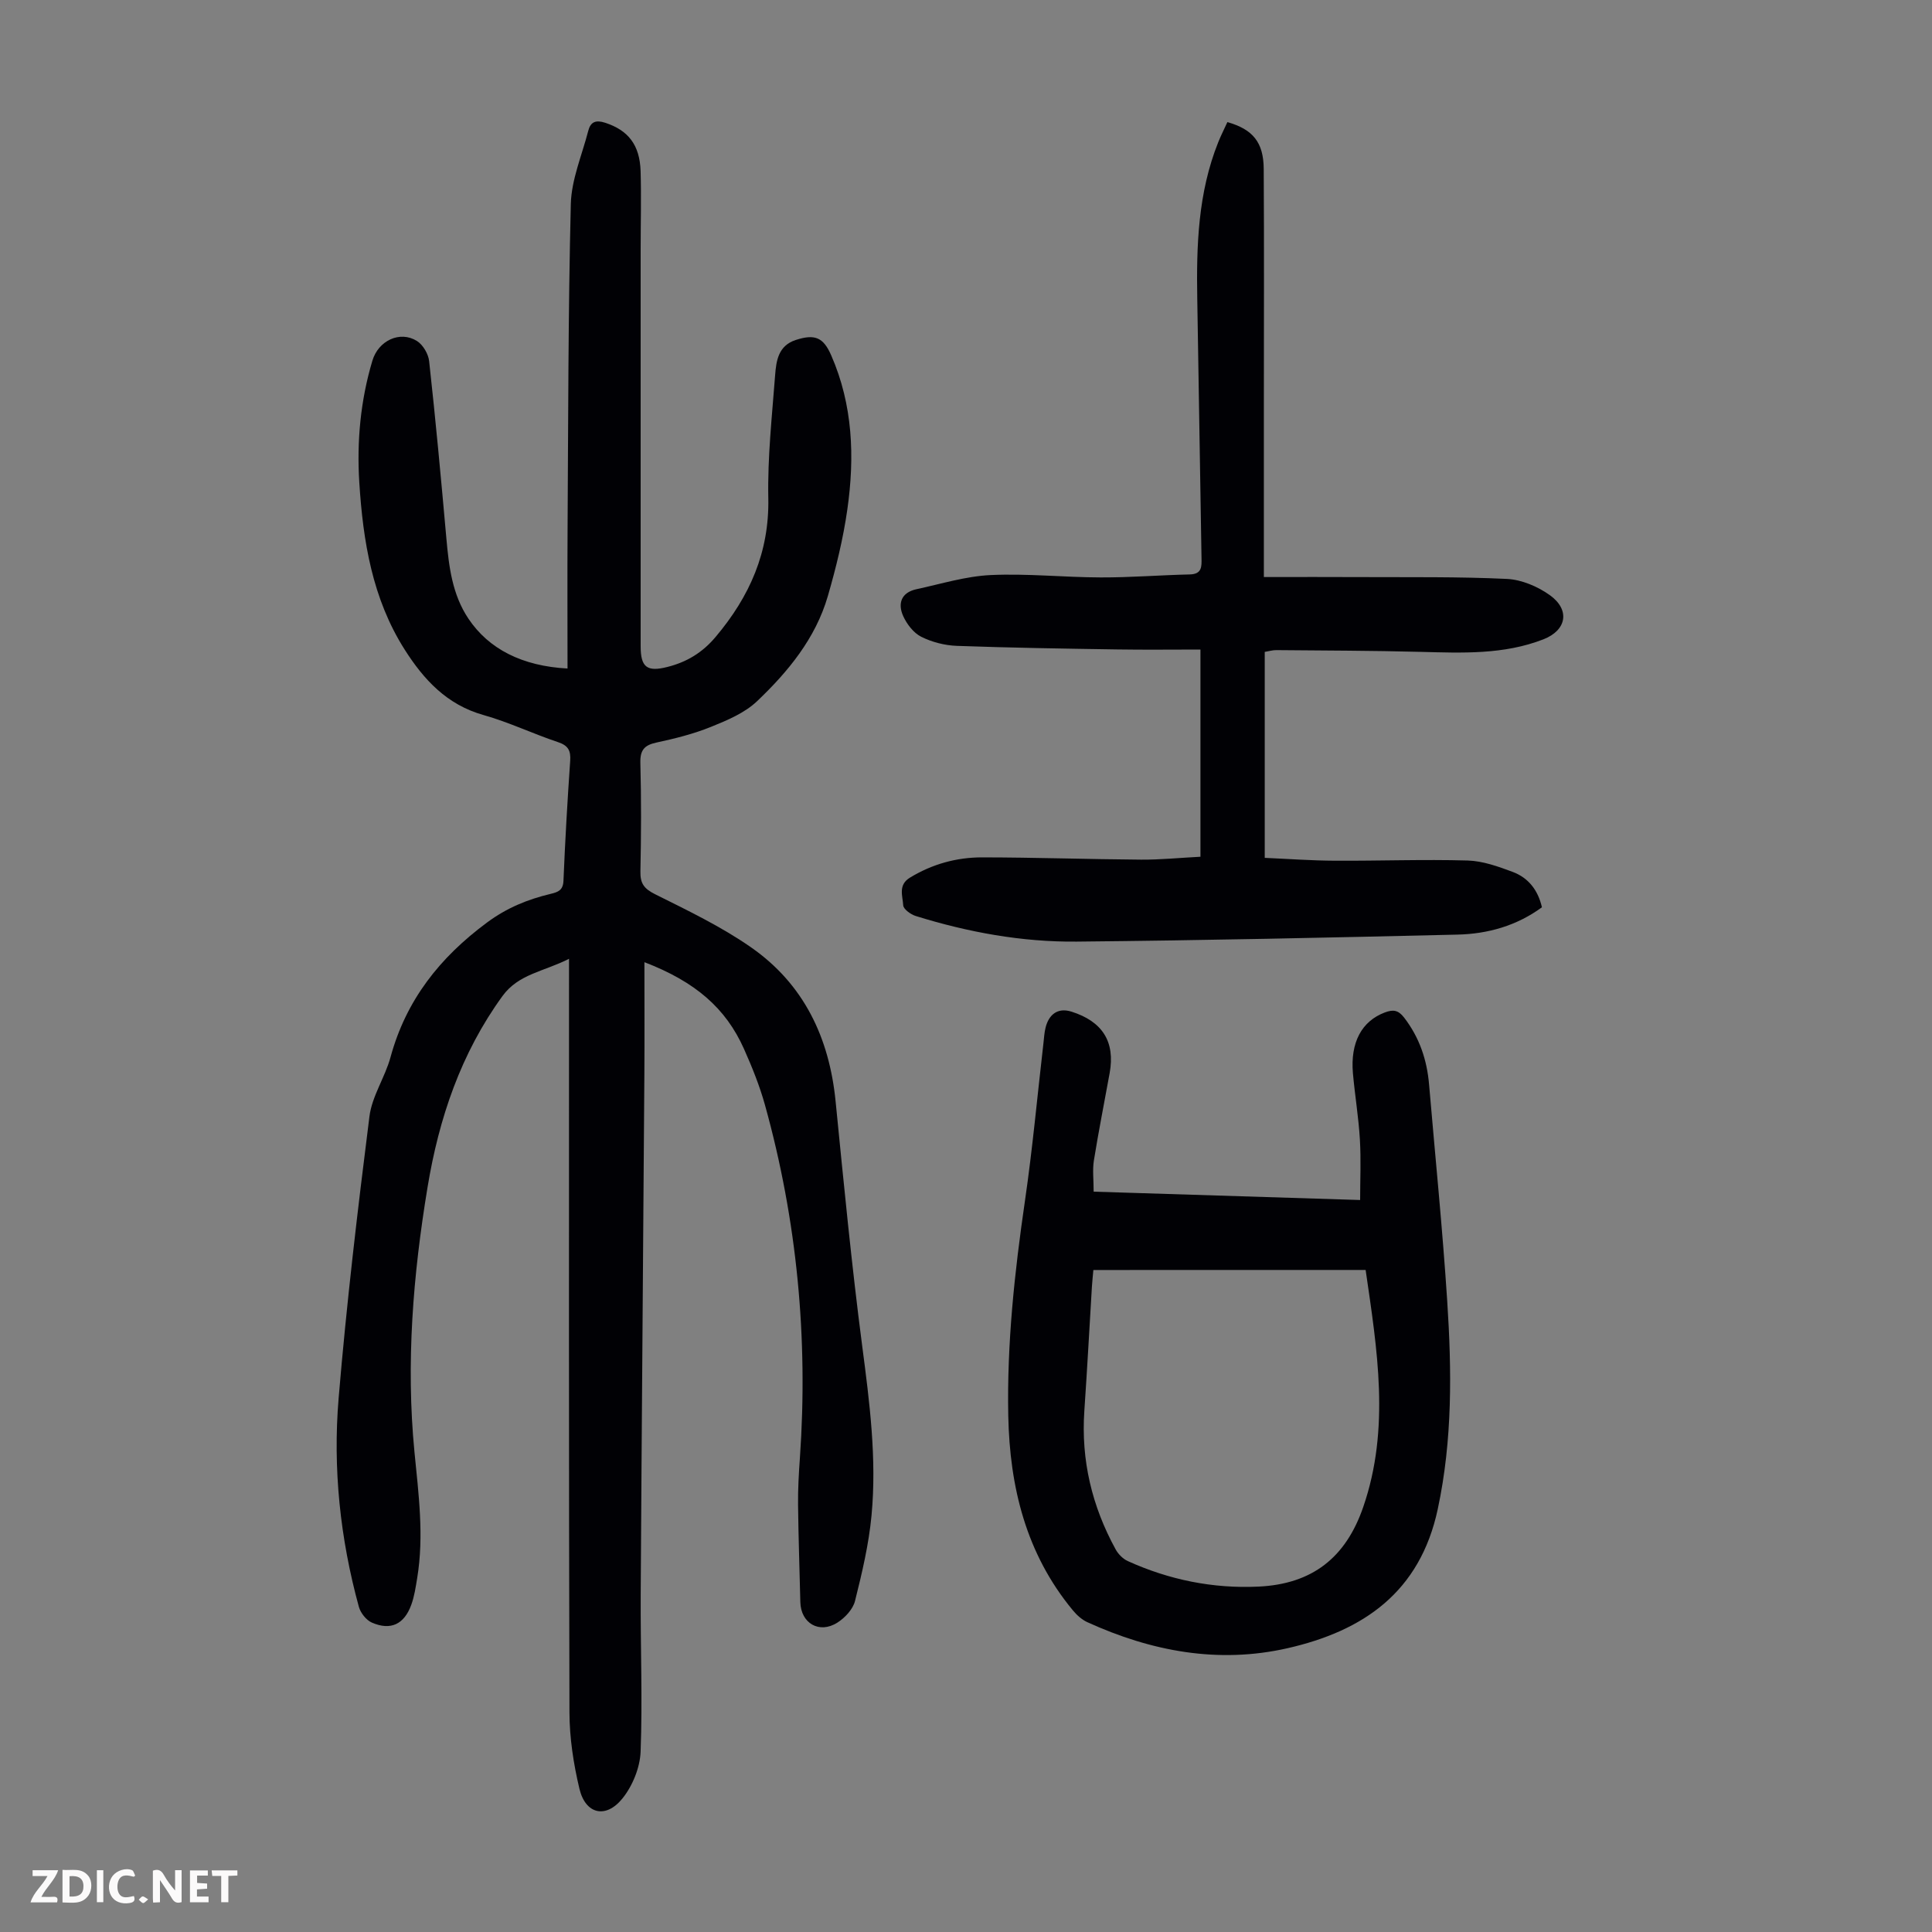
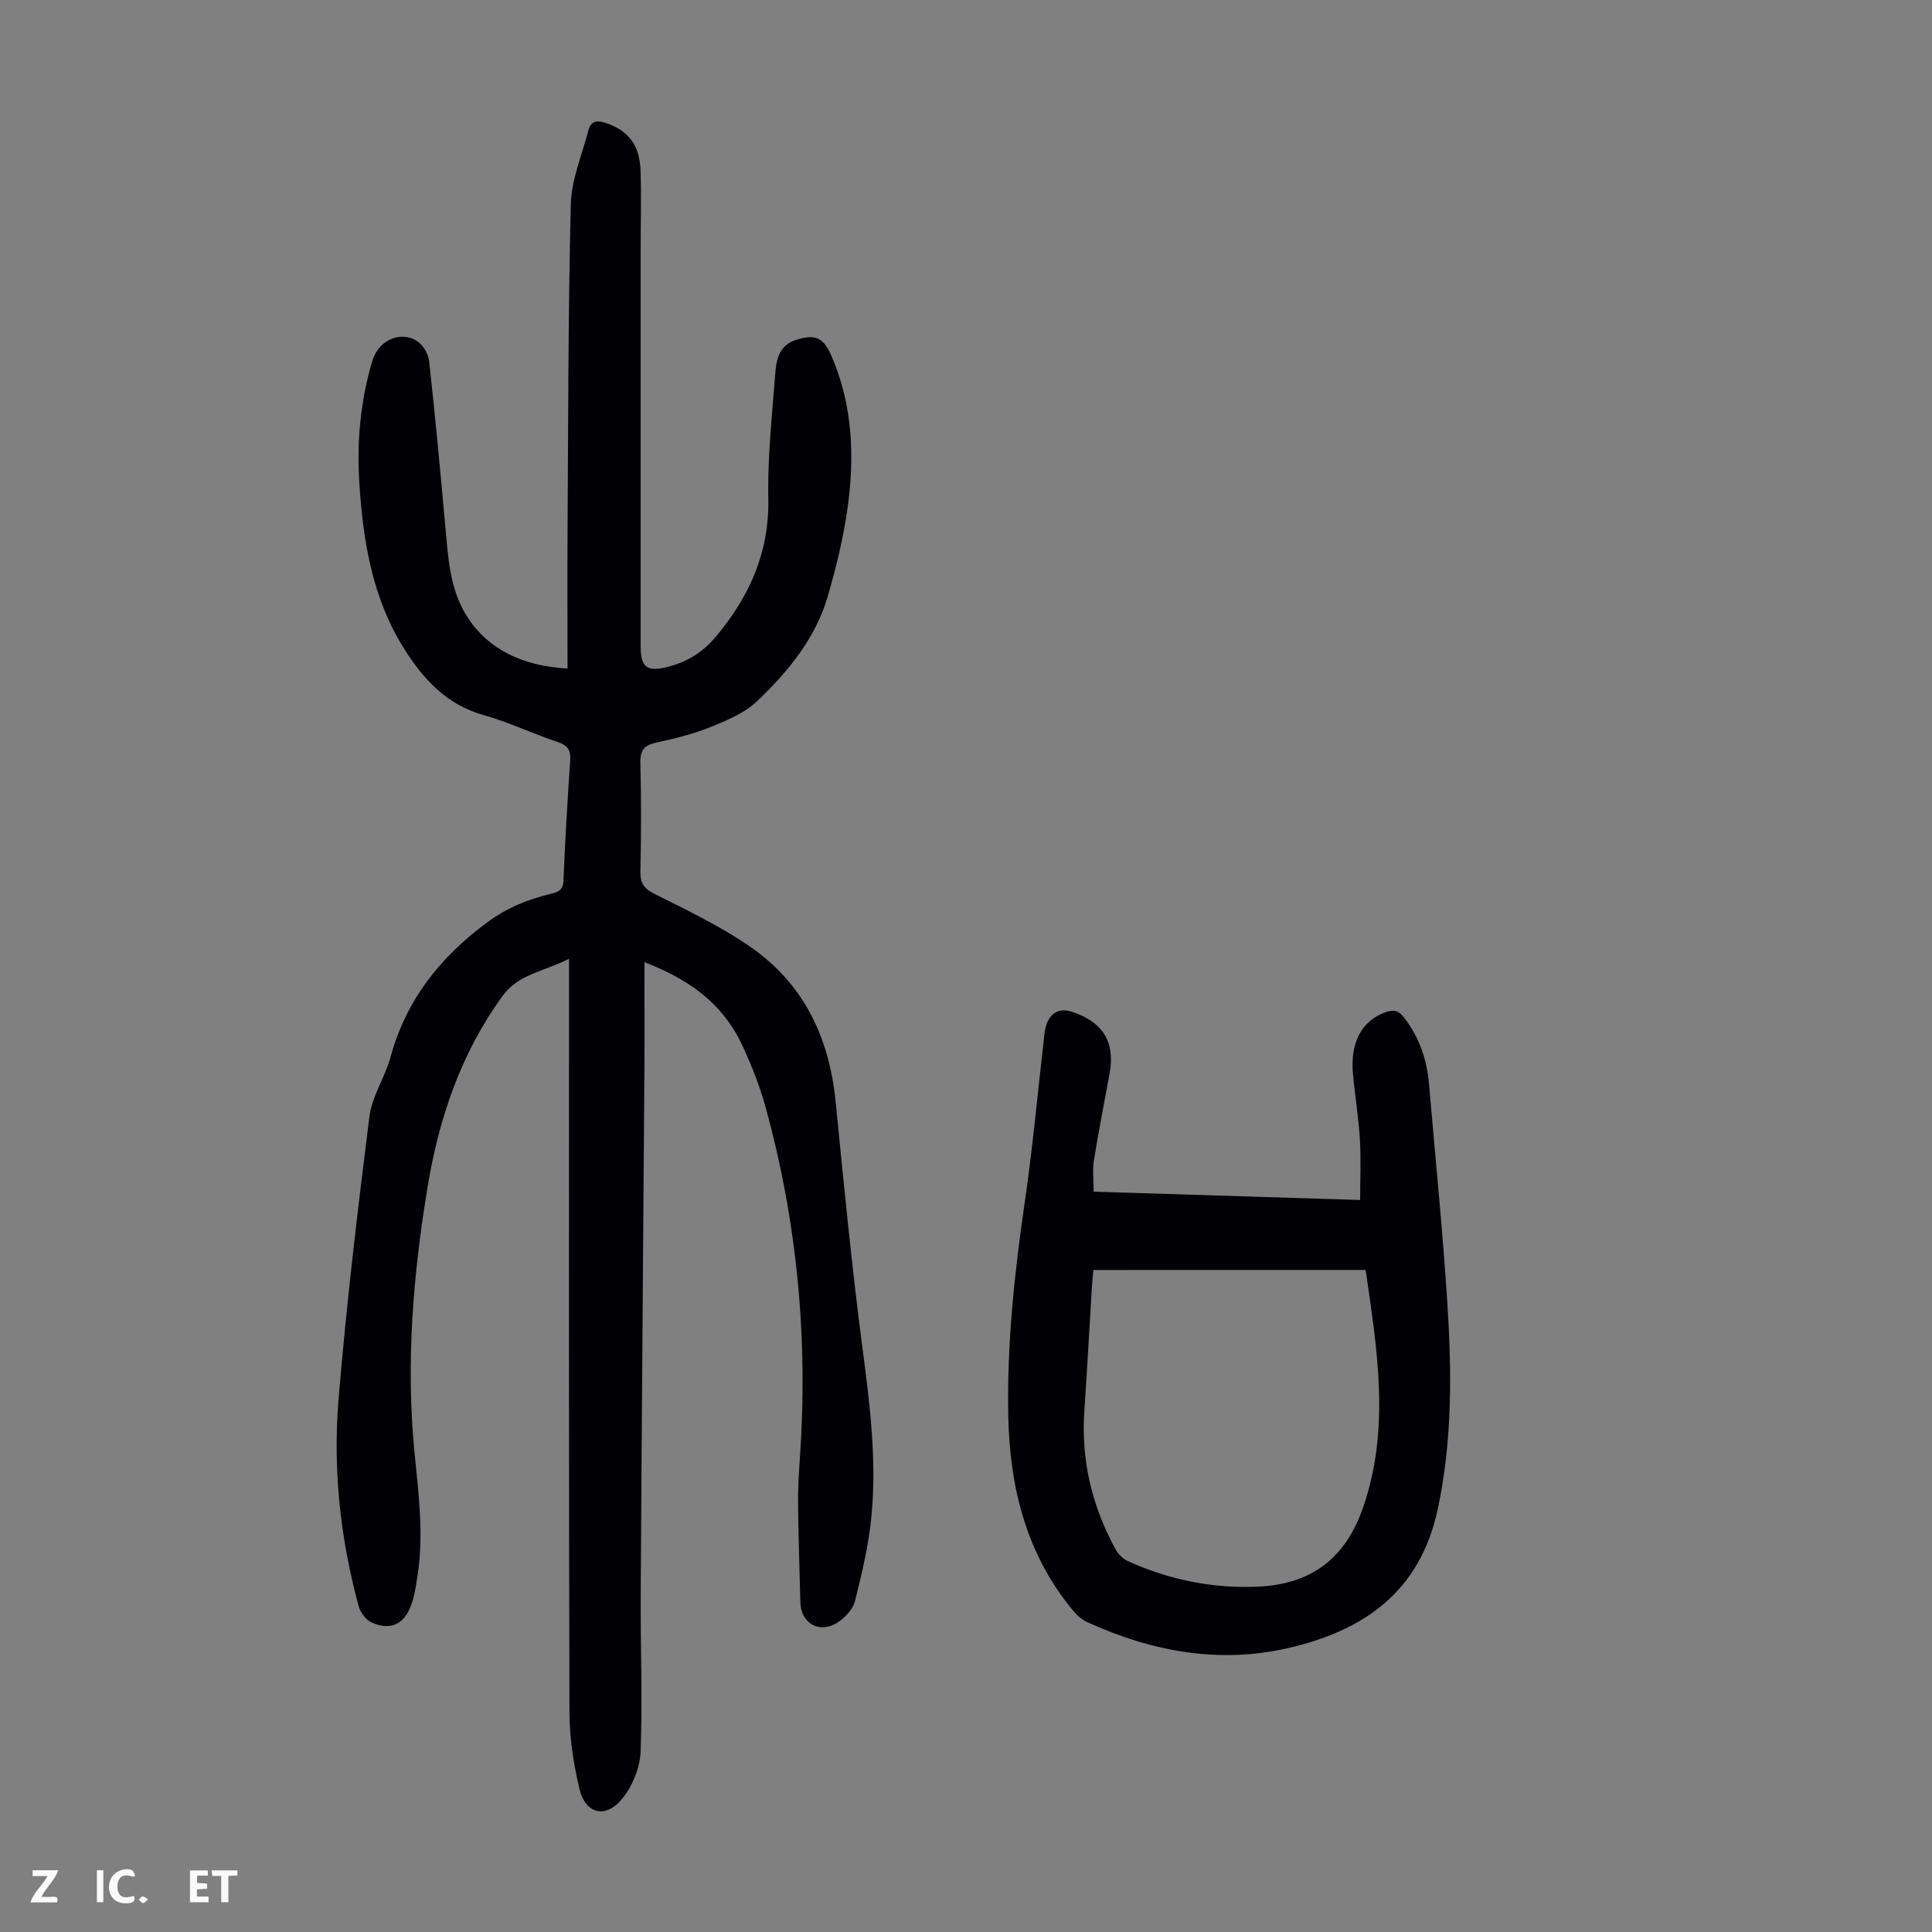
<svg xmlns="http://www.w3.org/2000/svg" enable-background="new 0 0 400 400" viewBox="0 0 400 400">
  <rect x="0" y="0" width="400" height="400" fill="#808080" stroke="none" />
  <g fill="#fbfafa">
-     <path d="m37.59 393.81c-.92.31-1.52.05-2-.78-.7-1.2-1.52-2.34-2.47-3.78v4.59c-.55.03-.95.05-1.41.07-.03-.37-.06-.64-.06-.91 0-1.91 0-3.81 0-5.7 1.13-.41 1.77-.03 2.29.91.62 1.11 1.38 2.14 2.31 3.19v-4.2h1.35v6.61z" />
-     <path d="m12.94 393.88v-6.75c1.9.19 3.93-.54 5.37 1.29.8 1.01.78 2.88.03 3.97-1.37 1.97-3.4 1.51-5.4 1.49m1.45-1.22c2.04.12 2.92-.58 2.89-2.21-.03-1.51-.98-2.19-2.89-2z" />
    <path d="m11.81 393.87h-5.49c.68-2.18 2.47-3.48 3.51-5.45h-3.08v-1.21h5.29c-.71 2.13-2.44 3.48-3.47 5.51.86 0 1.63.04 2.39-.01.79-.05 1.14.21.85 1.16" />
    <path d="m39.33 393.86v-6.61h3.7v1.07h-2.22v1.52c.68.04 1.34.09 2.07.13v1.07c-.72.05-1.38.09-2.1.14v1.48h2.4v1.19h-3.85z" />
    <path d="m27.71 388.56c-1.15-.3-2.46-.61-3.1.64-.37.73-.41 1.93-.06 2.67.63 1.35 1.99.93 3.17.68.35.94-.01 1.32-.93 1.46-1.62.25-3.05-.27-3.76-1.48-.73-1.24-.6-3.03.31-4.17.88-1.11 2.71-1.7 4-1.16.32.13.44.74.65 1.12-.1.08-.19.16-.28.24" />
    <path d="m49.15 387.24v1.07c-.59.02-1.17.05-1.87.08v5.44h-1.48v-5.44h-1.85c-.05-.4-.08-.73-.13-1.15z" />
    <path d="m20.06 387.21h1.33v6.62h-1.33z" />
    <path d="m30.68 393.25c-.49.38-.8.79-1.05.76-.32-.05-.6-.45-.9-.7.26-.24.51-.64.8-.67.29-.04.62.3 1.15.61" />
  </g>
  <path d="m117.5 138.41c0-9.7-.05-19.2.01-28.69.14-22.49.12-44.98.67-67.47.13-5.08 2.31-10.12 3.61-15.16.48-1.87 1.56-2.31 3.52-1.67 4.7 1.54 7.15 4.52 7.32 10.02.16 5.36.01 10.74.01 16.11v82.26c0 4.35 1.33 5.34 5.52 4.28 4.01-1.01 7.25-2.95 10-6.22 7.04-8.36 11.13-17.52 10.91-28.74-.17-8.47.77-16.98 1.41-25.45.23-2.98.65-6.11 4.27-7.29 3.92-1.27 5.7-.58 7.33 3.15 4.51 10.29 4.9 21.09 3.35 31.95-.86 6.05-2.34 12.06-4.04 17.94-2.54 8.74-8.22 15.63-14.64 21.74-2.56 2.44-6.18 3.96-9.55 5.32-3.61 1.46-7.44 2.42-11.26 3.24-2.53.54-3.43 1.55-3.36 4.22.2 7.49.17 15 .01 22.49-.05 2.49.78 3.57 3.04 4.7 6.77 3.38 13.69 6.69 19.87 11 10.92 7.61 16.19 18.69 17.5 31.85 1.68 16.91 3.31 33.84 5.51 50.69 1.53 11.68 3.04 23.33 1.93 35.08-.56 5.97-1.96 11.88-3.42 17.71-.43 1.71-2.08 3.48-3.64 4.47-3.76 2.4-7.58.13-7.68-4.25-.15-6.71-.4-13.42-.47-20.13-.04-3.23.15-6.47.38-9.7 1.73-24.77-.58-49.15-7.23-73.08-1.1-3.96-2.66-7.83-4.34-11.6-3.78-8.48-10.1-13.93-20.62-17.97 0 7.85.04 15.52-.01 23.18-.24 35.92-.55 71.84-.76 107.76-.06 10.84.39 21.7-.02 32.52-.13 3.31-1.67 7.09-3.76 9.68-3.43 4.26-7.64 3.27-8.9-1.98-1.23-5.16-2.06-10.55-2.07-15.84-.15-51.69-.09-103.39-.09-156.02-5.29 2.68-10.44 3.13-13.77 7.7-8.63 11.87-13.17 25.35-15.52 39.59-3 18.15-4.5 36.44-2.71 54.82.85 8.7 2 17.35.57 26.07-.31 1.87-.58 3.78-1.22 5.54-1.47 4.07-4.27 5.41-8.17 3.71-1.17-.51-2.34-2-2.69-3.26-3.88-14.15-5.41-28.65-4.19-43.21 1.63-19.49 3.93-38.93 6.38-58.33.53-4.2 3.22-8.08 4.36-12.25 3.22-11.83 10.19-20.64 19.98-27.89 4.16-3.08 8.44-4.8 13.2-5.94 1.55-.37 2.55-.76 2.63-2.72.34-8.27.82-16.54 1.39-24.8.15-2.12-.39-3.18-2.52-3.89-5.19-1.73-10.17-4.13-15.43-5.61-7.58-2.13-12.36-7.32-16.33-13.57-6.69-10.54-8.61-22.43-9.38-34.57-.54-8.54.25-17 2.71-25.23 1.25-4.17 5.71-6.26 9.21-4.08 1.26.78 2.38 2.69 2.54 4.19 1.35 12.22 2.48 24.47 3.57 36.72.52 5.83 1.21 11.59 4.57 16.6 4.2 6.27 11.12 9.81 20.51 10.31z" fill="#010105" />
-   <path d="m248.54 177.38c0-14.29 0-28.22 0-42.9-5.87 0-11.54.07-17.22-.02-11.07-.17-22.14-.34-33.2-.74-2.51-.09-5.17-.77-7.4-1.89-1.58-.79-2.96-2.6-3.72-4.27-1.18-2.61-.41-4.89 2.74-5.57 5.11-1.1 10.21-2.69 15.37-2.93 7.57-.35 15.19.47 22.79.49 6.14.02 12.28-.48 18.43-.62 2.55-.06 2.46-1.64 2.43-3.41-.3-17.9-.58-35.8-.88-53.69-.19-11 .16-21.93 4.33-32.35.57-1.44 1.28-2.82 1.91-4.2 5.27 1.5 7.49 4.18 7.52 9.71.1 16.22.03 32.45.03 48.67v35.81c7.3 0 13.74-.03 20.17.01 10.05.05 20.12-.1 30.16.38 3.04.15 6.38 1.57 8.89 3.37 4.25 3.06 3.45 7.26-1.33 9.13-8.25 3.22-16.86 2.82-25.49 2.6-9.94-.26-19.88-.27-29.82-.36-.75-.01-1.5.22-2.4.37v42.64c4.81.21 9.66.57 14.52.59 9.17.05 18.34-.3 27.49-.04 3.14.09 6.33 1.24 9.33 2.36 3.2 1.2 5.23 3.72 6.05 7.32-5.2 3.82-11.2 5.52-17.5 5.66-26.27.62-52.55 1.2-78.82 1.45-11.33.11-22.48-1.93-33.32-5.3-1.04-.32-2.56-1.42-2.6-2.22-.11-1.92-1.1-4.21 1.39-5.72 4.63-2.82 9.67-4.21 14.98-4.2 10.95.01 21.91.39 32.86.47 3.98.03 8-.38 12.31-.6z" fill="#010105" />
  <path d="m226.43 246.72c18.28.57 36.26 1.14 55.17 1.73 0-4.19.2-8.37-.05-12.53-.27-4.57-1.03-9.11-1.44-13.68-.57-6.44 1.84-10.83 6.6-12.62 1.68-.63 2.76-.54 3.98 1.04 3.2 4.14 4.76 8.8 5.19 13.93 1.27 14.91 2.78 29.81 3.75 44.75.94 14.4 1.11 28.73-1.95 43.07-3.67 17.22-15.39 25.25-31.09 28.83-14.35 3.27-28.21.66-41.48-5.39-1.16-.53-2.21-1.5-3.03-2.5-9.65-11.68-13.03-25.46-13.33-40.25-.29-14.92 1.3-29.69 3.45-44.44 1.58-10.84 2.57-21.76 3.83-32.65.13-1.11.18-2.25.46-3.32.63-2.45 2.34-4.2 5.38-3.23 6.28 2 9.07 6.12 7.87 12.72-1.09 6.04-2.3 12.07-3.27 18.13-.3 1.95-.04 3.98-.04 6.41zm-.06 16.22c-.11 1.24-.23 2.33-.3 3.42-.52 8.59-.98 17.18-1.57 25.76-.7 10.22 1.59 19.74 6.48 28.66.54.99 1.52 1.98 2.53 2.43 8.58 3.89 17.63 5.72 27.03 5.28 11.17-.52 18.1-6.02 21.7-16.47 5.62-16.28 2.89-32.61.5-49.09-18.73.01-37.45.01-56.37.01z" fill="#010105" />
</svg>